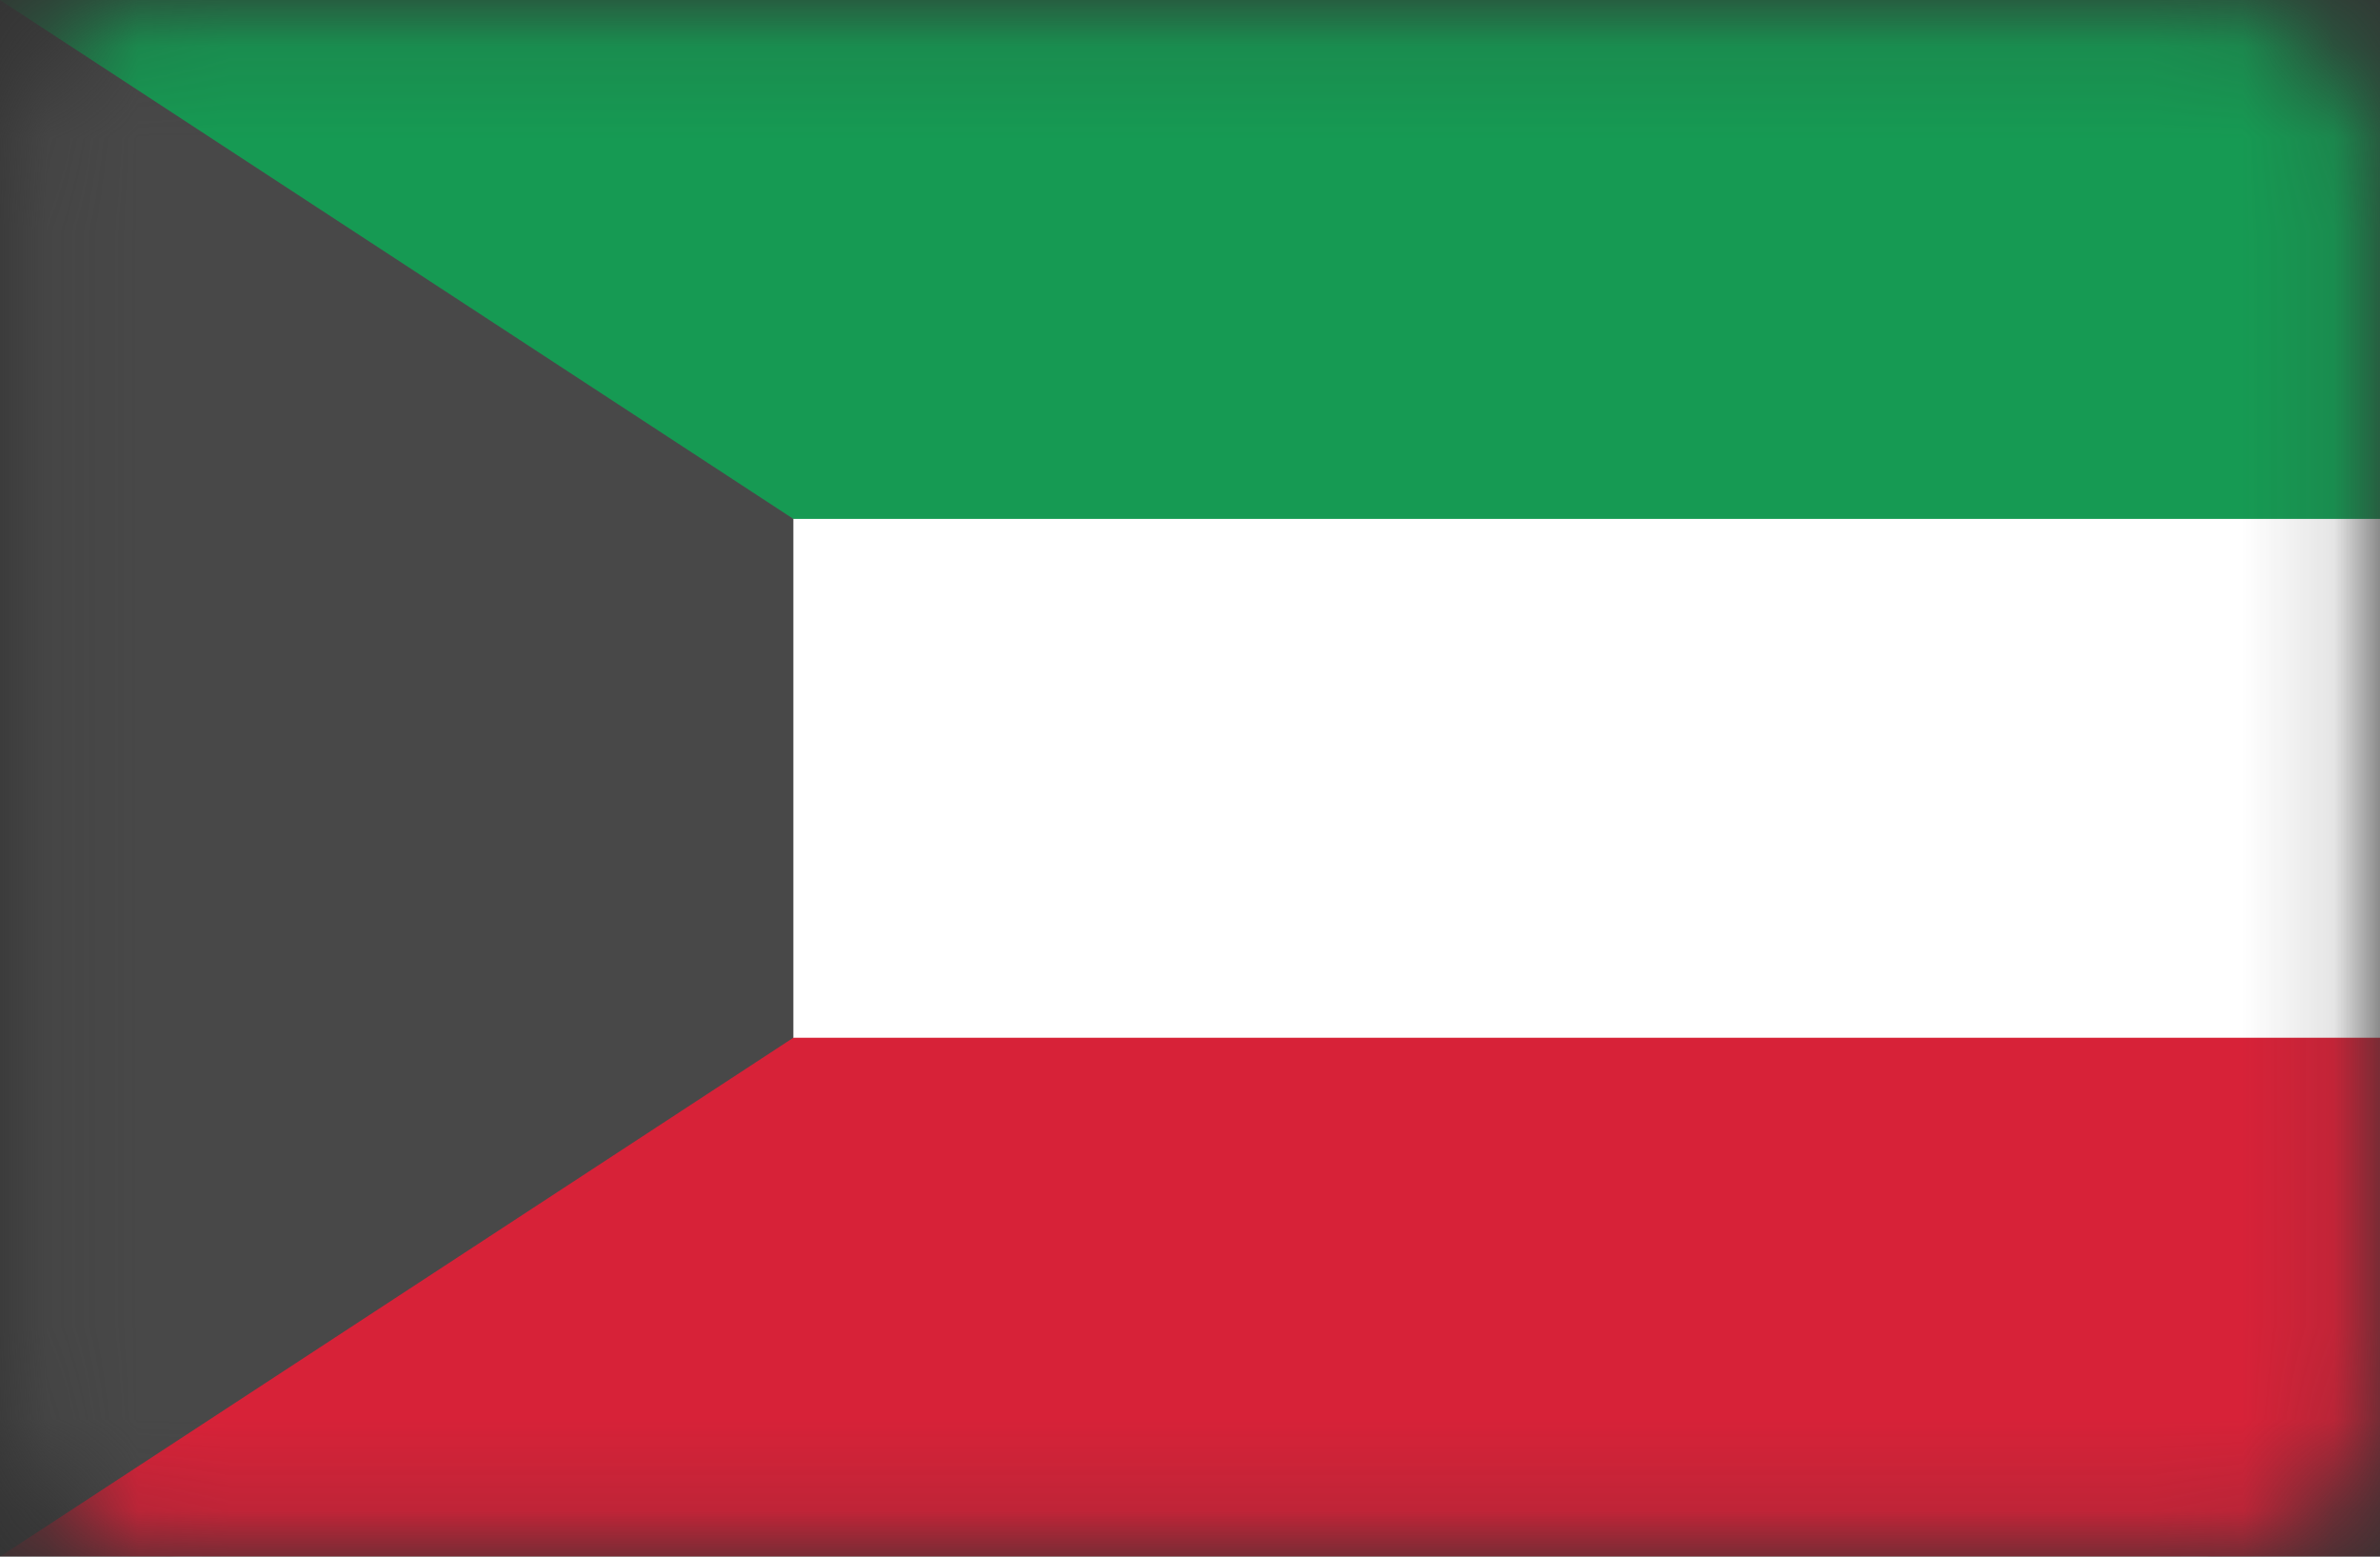
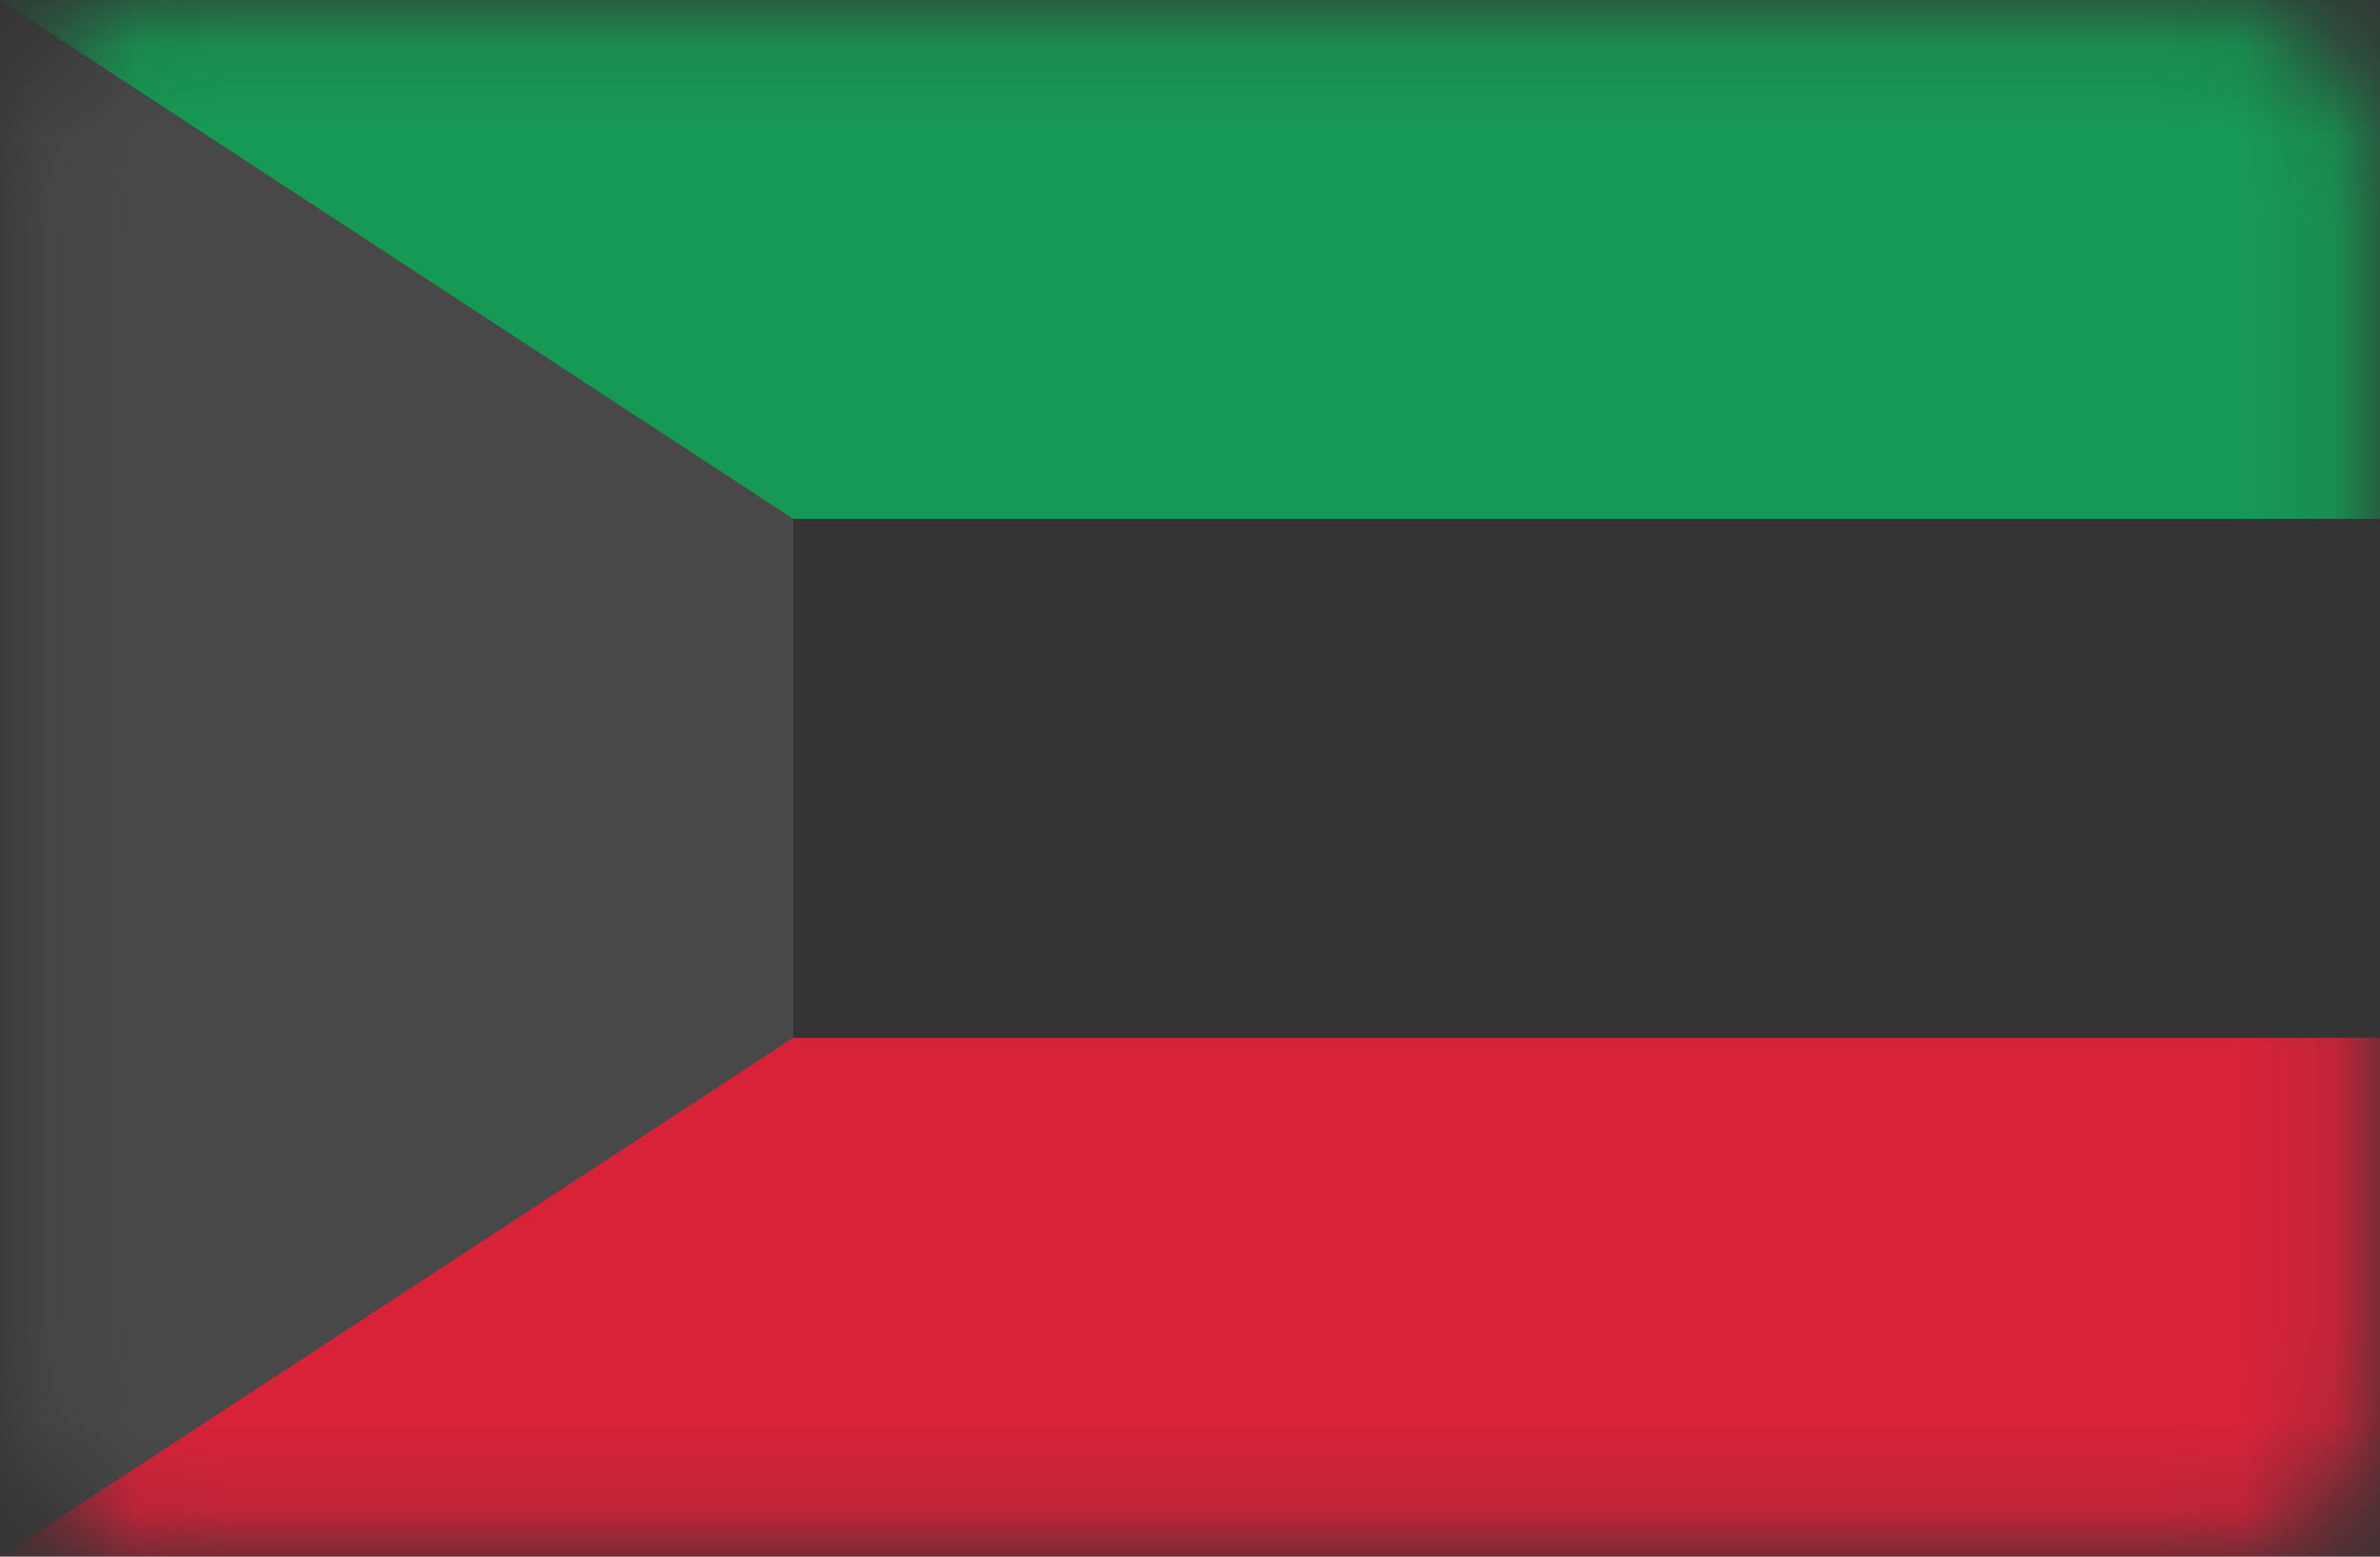
<svg xmlns="http://www.w3.org/2000/svg" width="26" height="17" viewBox="0 0 26 17" fill="none">
  <rect x="0" y="0" width="26" height="17" fill="#333333" stroke="none" />
  <mask id="mask0_2400_856" style="mask-type:alpha" maskUnits="userSpaceOnUse" x="0" y="0" width="26" height="17">
    <rect x="0.25" y="0.25" width="25.5" height="16.5" rx="1.75" fill="white" stroke="white" stroke-width="0.5" />
  </mask>
  <g mask="url(#mask0_2400_856)">
-     <rect width="26" height="17" rx="2" fill="white" />
-     <path fill-rule="evenodd" clip-rule="evenodd" d="M0 17H26V11.333H0V17Z" fill="#D72238" />
+     <path fill-rule="evenodd" clip-rule="evenodd" d="M0 17H26V11.333H0Z" fill="#D72238" />
    <path fill-rule="evenodd" clip-rule="evenodd" d="M0 5.667H26V0H0V5.667Z" fill="#169A53" />
    <path fill-rule="evenodd" clip-rule="evenodd" d="M0 0L8.667 5.667V11.333L0 17V0Z" fill="#484848" />
  </g>
</svg>